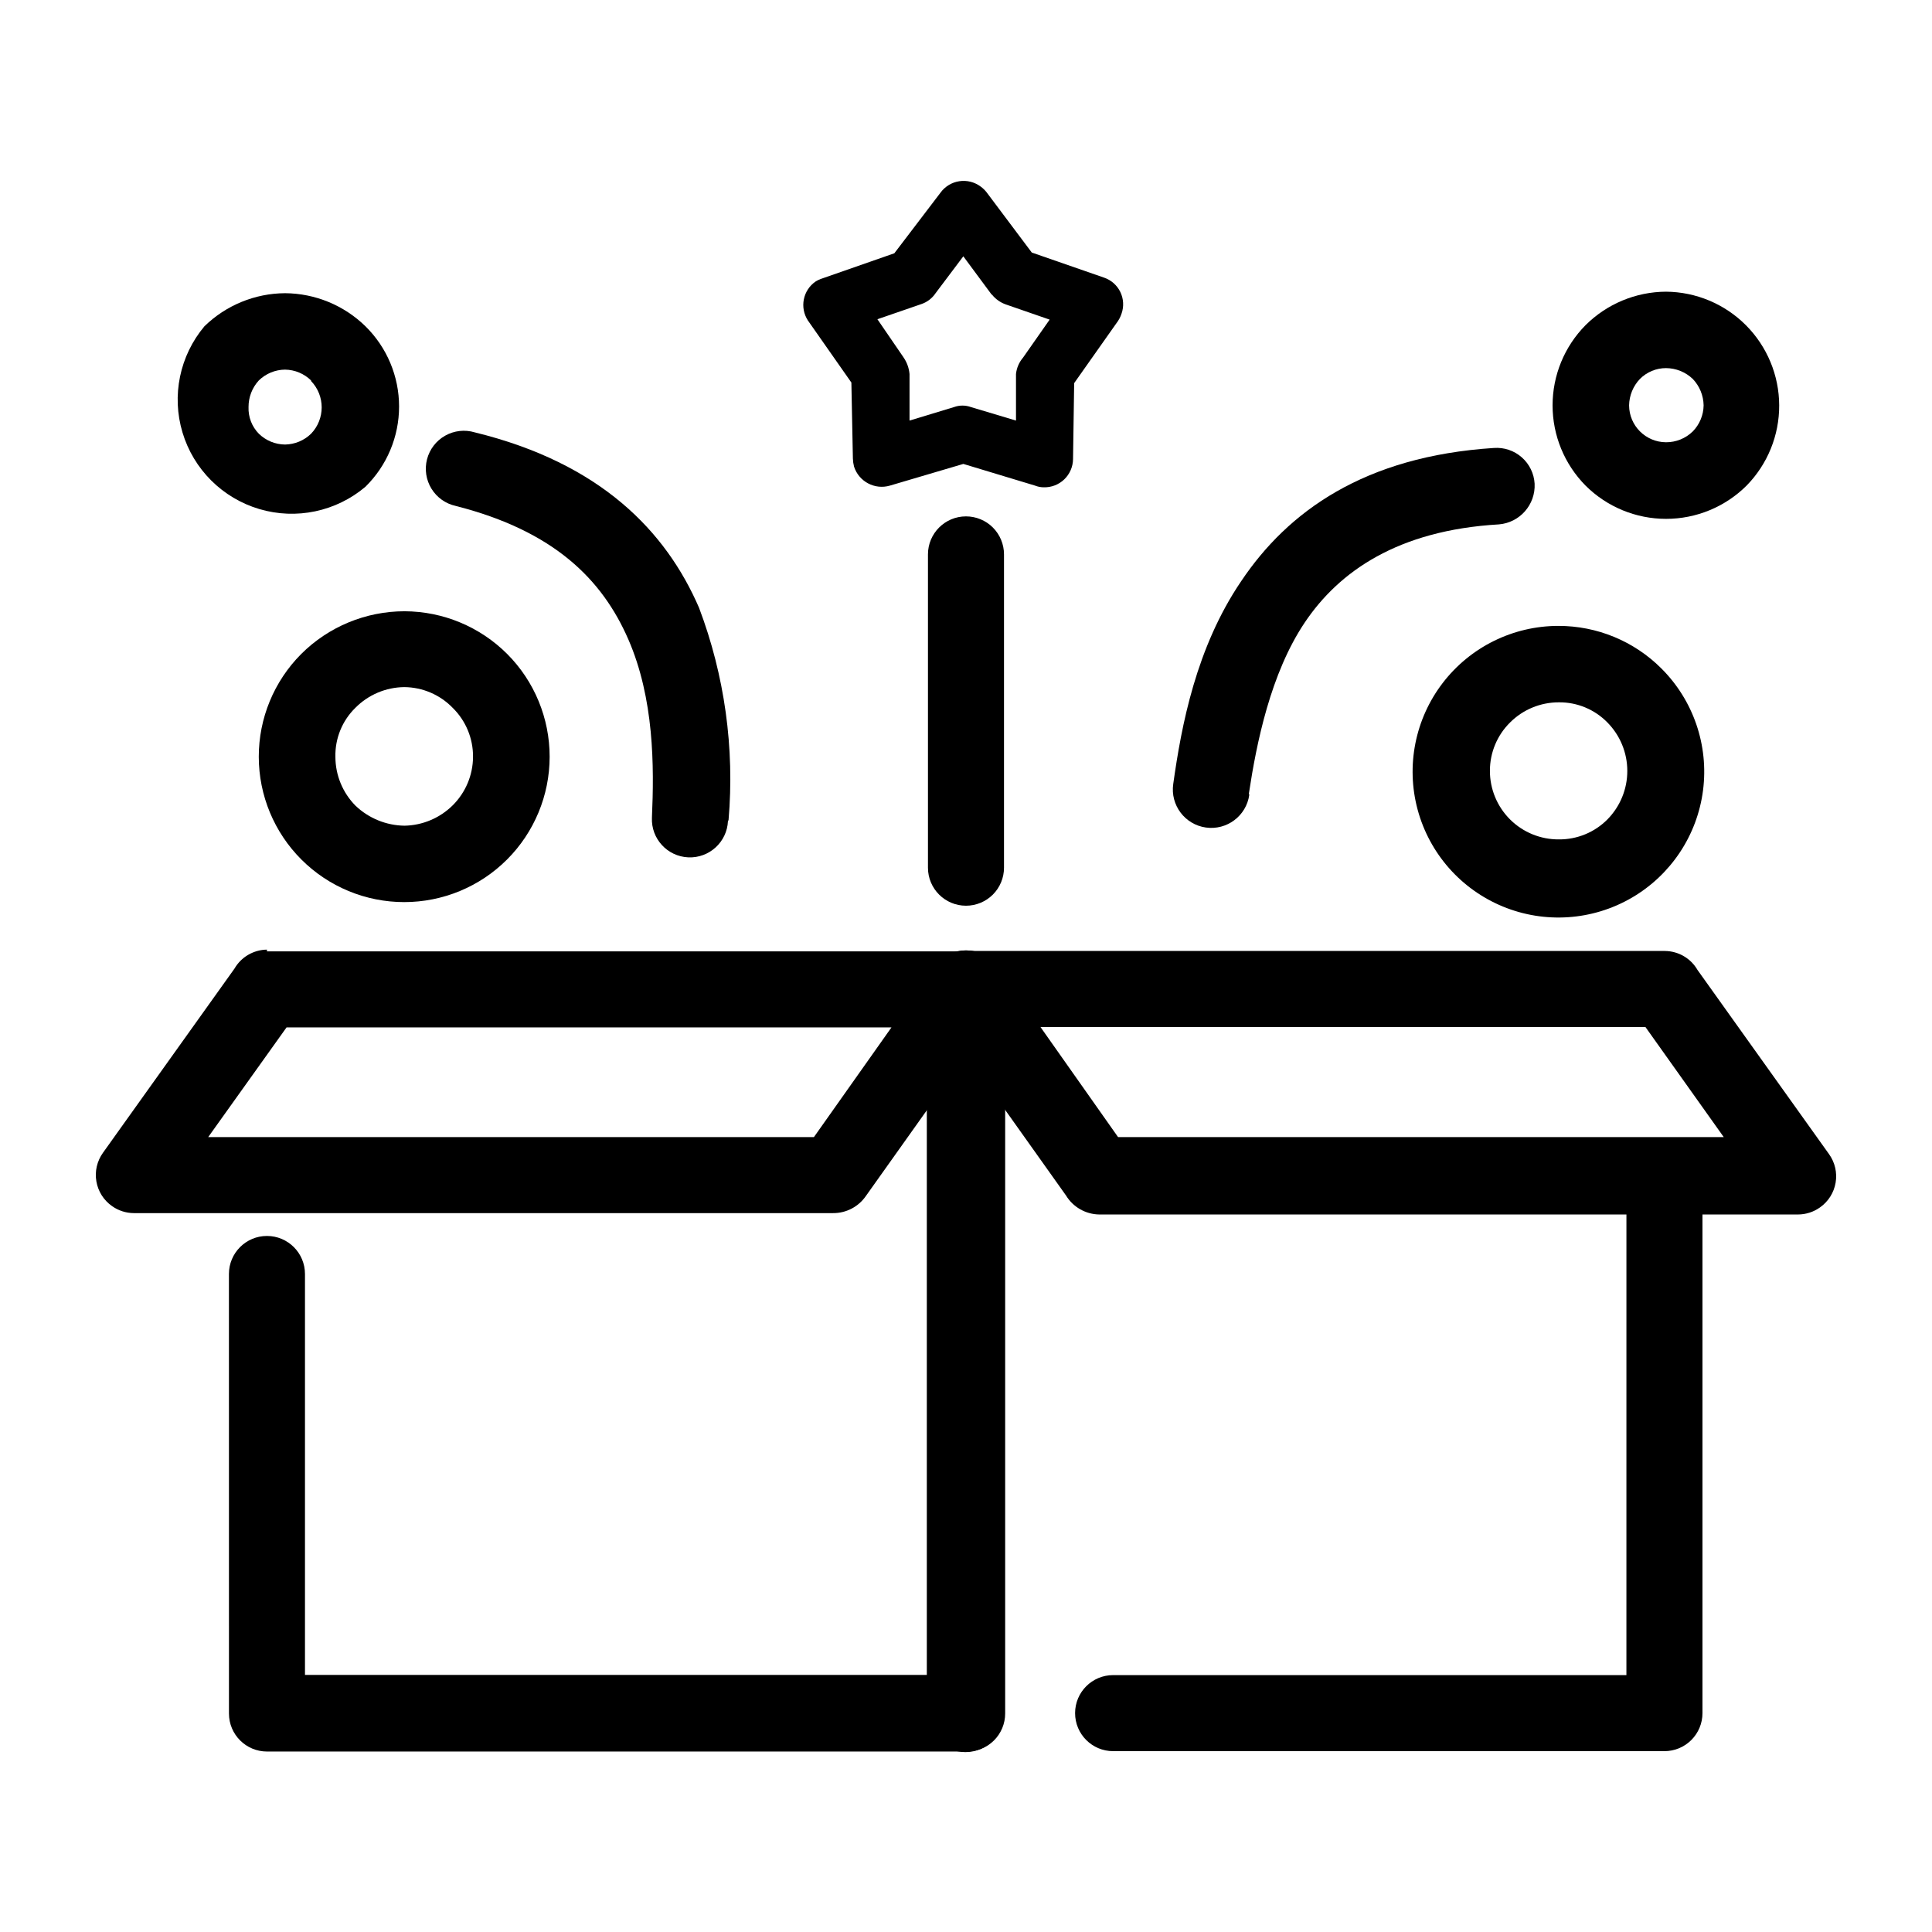
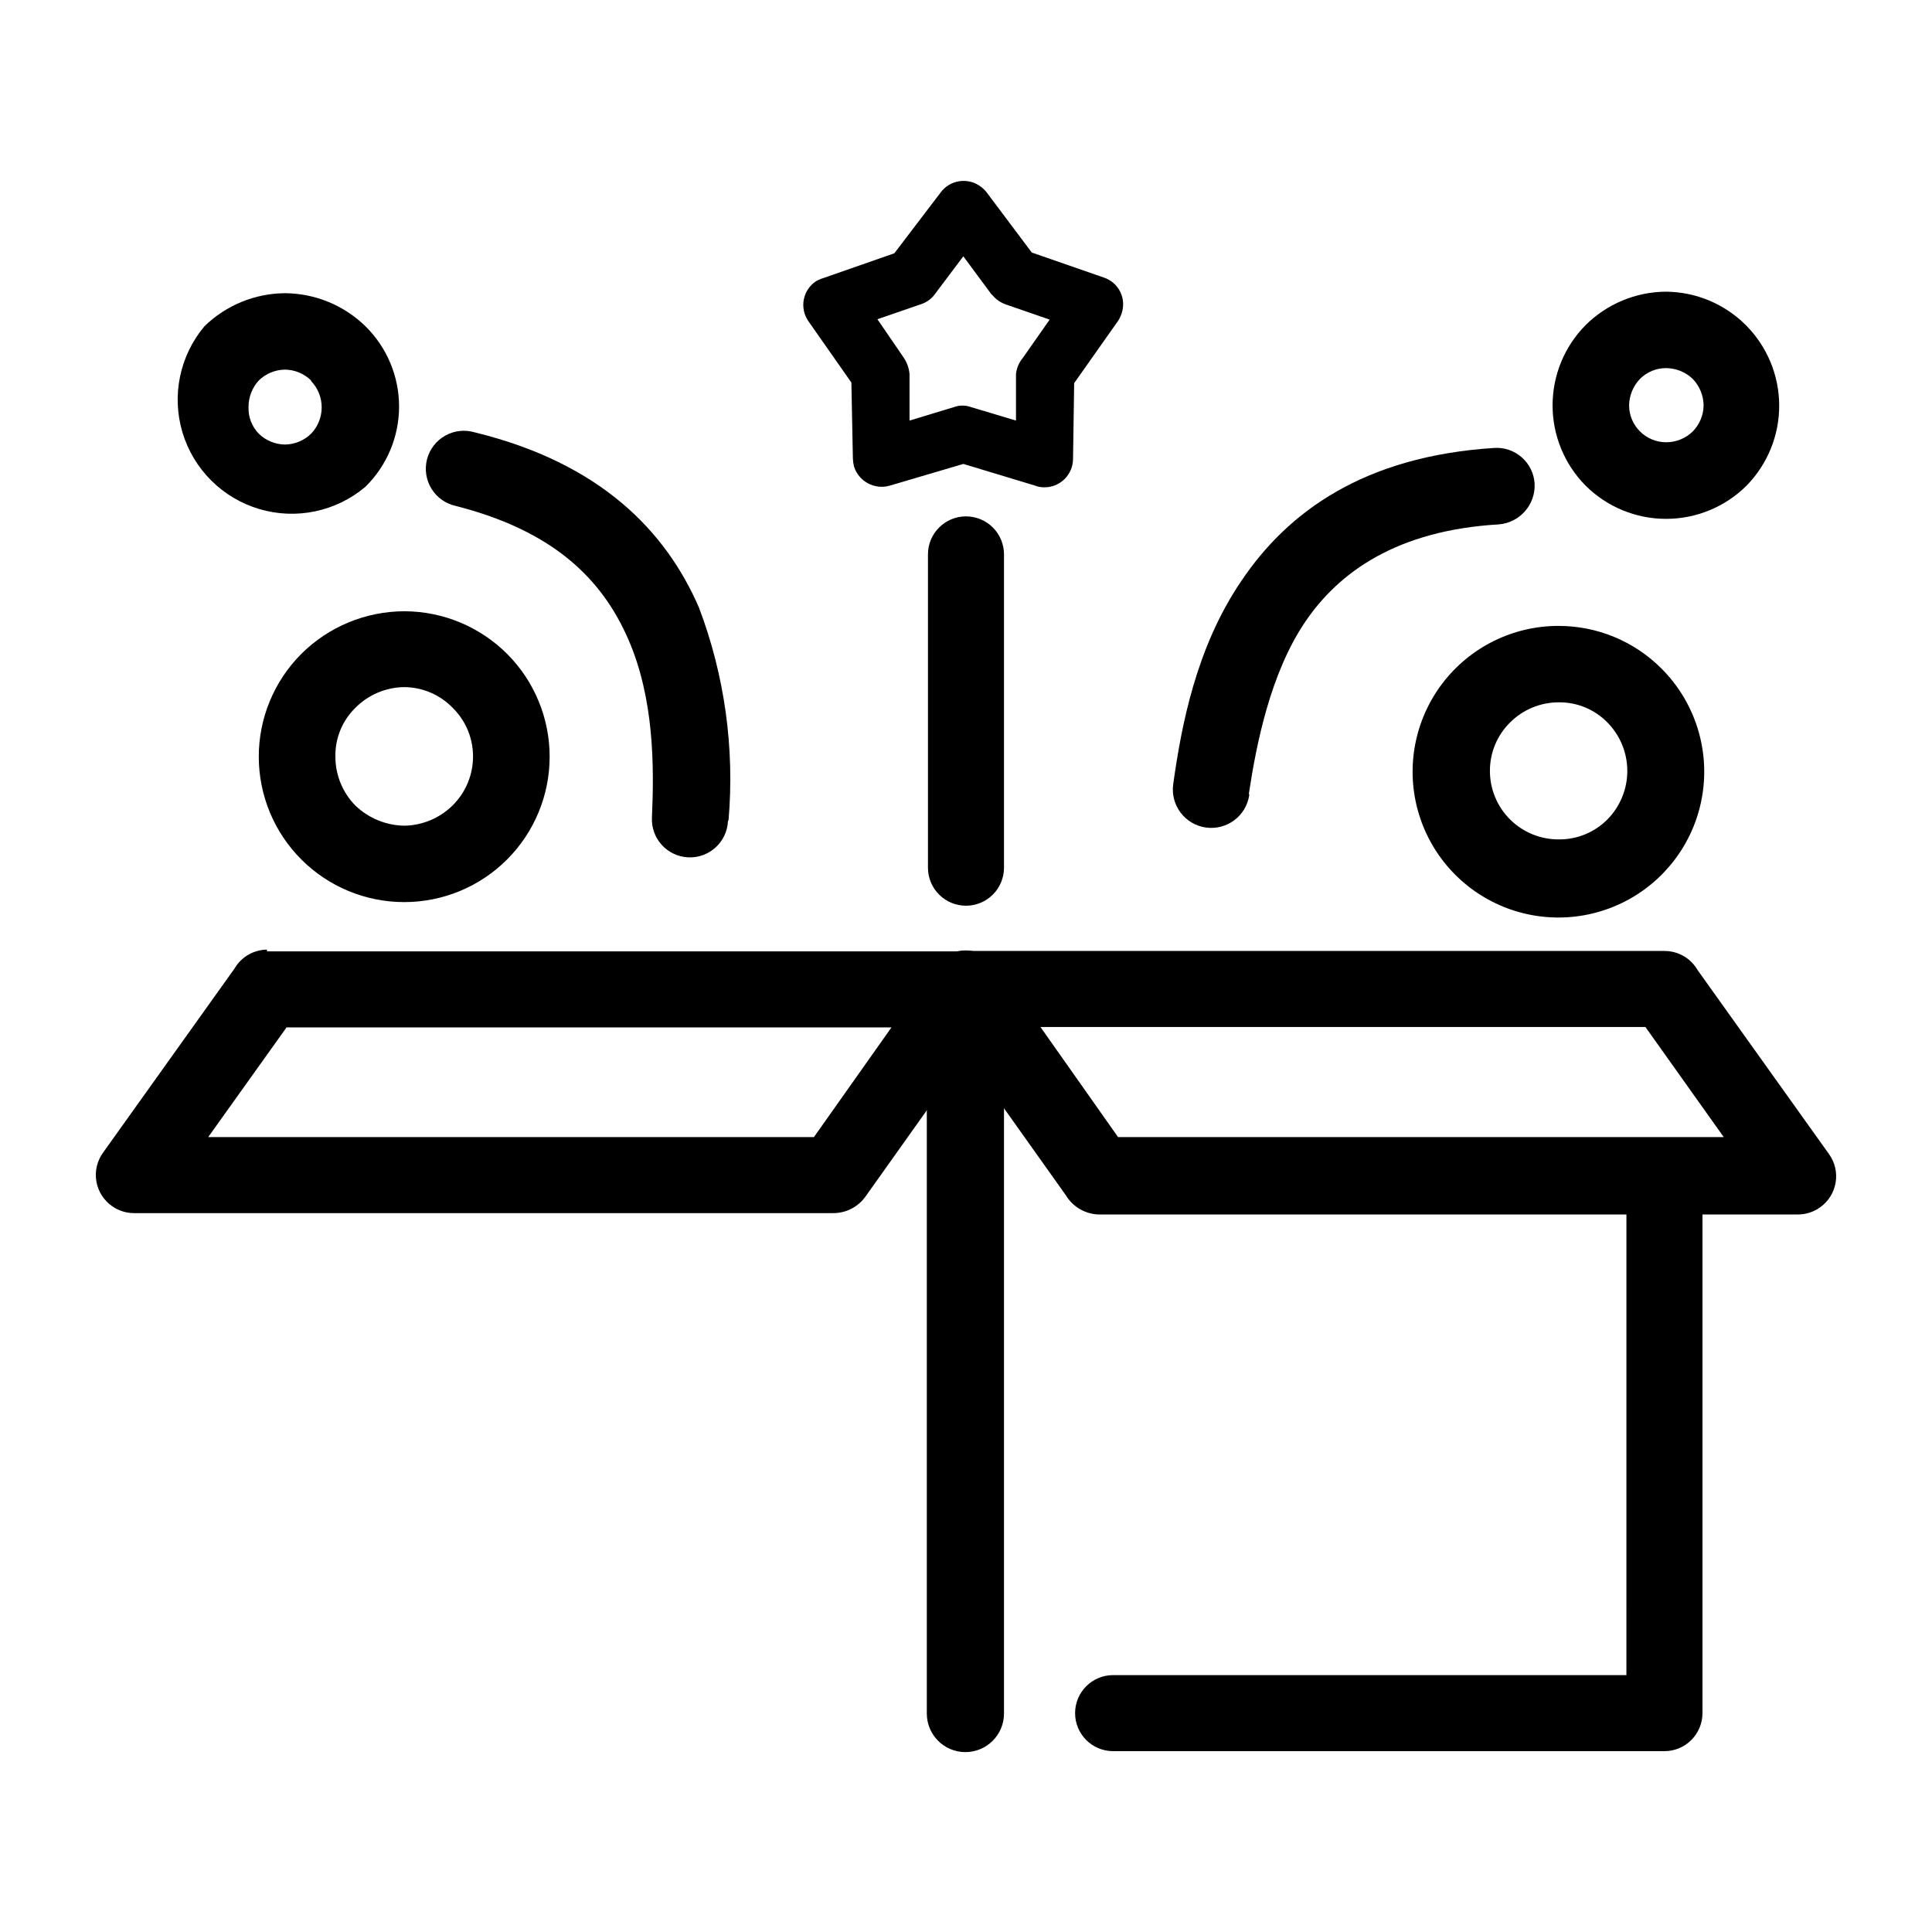
<svg xmlns="http://www.w3.org/2000/svg" fill="#000000" width="800px" height="800px" version="1.1" viewBox="144 144 512 512">
  <g>
    <path d="m575.02 456.93c0-5.566 4.512-10.078 10.074-10.078 5.566 0 10.078 4.512 10.078 10.078v141.07c0 2.672-1.062 5.234-2.953 7.125s-4.453 2.949-7.125 2.949h-146.11c-5.562 0-10.074-4.508-10.074-10.074s4.512-10.078 10.074-10.078h136.03zm-164.95 141.17c0 5.648-4.578 10.227-10.227 10.227-5.648 0-10.227-4.578-10.227-10.227v-192c0-5.648 4.578-10.227 10.227-10.227 5.648 0 10.227 4.578 10.227 10.227z" />
    <path d="m400 396.02h185.25c3.559 0.039 6.836 1.953 8.613 5.035l34.863 48.82c1.562 2.188 2.188 4.91 1.73 7.559-0.453 2.648-1.945 5.008-4.148 6.547-1.691 1.207-3.715 1.855-5.793 1.867h-185.25c-3.594-0.066-6.902-1.969-8.766-5.039l-34.711-48.82h-0.004c-3.238-4.519-2.203-10.812 2.32-14.055 1.715-1.242 3.777-1.914 5.894-1.914zm180.06 20.152h-160.32l20.559 29.168h160.51z" />
-     <path d="m204.67 481.62c0-5.566 4.512-10.078 10.074-10.078 5.566 0 10.078 4.512 10.078 10.078v106.25h165.1v-181.77c0-5.648 4.578-10.227 10.227-10.227 5.648 0 10.23 4.578 10.23 10.227v192c0 2.672-1.062 5.234-2.953 7.125-1.891 1.887-4.453 2.949-7.125 2.949h-185.55c-5.562 0-10.074-4.512-10.074-10.074z" />
    <path d="m380.25 416.27h-160.31l-20.758 29.066h160.52zm-165.5-20.152h185.25c3.789-0.016 7.266 2.098 9 5.465 1.734 3.371 1.43 7.43-0.789 10.504l-34.711 48.82c-1.973 2.898-5.262 4.617-8.77 4.582h-185.25c-2.078-0.008-4.102-0.66-5.793-1.863-2.203-1.543-3.695-3.898-4.148-6.547-0.453-2.652 0.168-5.371 1.73-7.559l34.863-48.82c1.781-3.082 5.055-4.996 8.613-5.039z" />
    <path d="m336.92 361.56c-0.238 5.562-4.941 9.883-10.504 9.648-5.566-0.238-9.887-4.941-9.648-10.504 0.605-13.602 0.605-31.59-6.297-47.359s-19.598-28.617-45.695-35.266c-2.676-0.586-5-2.234-6.434-4.566-1.438-2.332-1.859-5.148-1.176-7.801 0.688-2.652 2.422-4.91 4.805-6.254 2.387-1.348 5.219-1.664 7.84-0.879 33.402 8.16 50.684 26.25 59.449 46.5v0.004c6.781 17.938 9.449 37.168 7.812 56.273z" />
    <path d="m475.07 354.66c-0.793 5.562-5.949 9.434-11.512 8.641-5.566-0.793-9.434-5.949-8.641-11.512 2.168-15.469 6.047-36.172 18.035-53.809 12.344-18.391 32.547-33.051 66.957-35.266 2.691-0.195 5.348 0.699 7.371 2.481 2.027 1.781 3.254 4.297 3.41 6.992 0.262 5.559-3.926 10.324-9.473 10.781-26.801 1.562-42.371 12.496-51.438 25.996-9.07 13.504-12.797 31.992-14.812 45.344z" />
    <path d="m410.07 373.95c0 2.672-1.062 5.234-2.949 7.125-1.891 1.887-4.453 2.949-7.125 2.949-5.566 0-10.078-4.512-10.078-10.074v-83.031c0-5.562 4.512-10.074 10.078-10.074 2.672 0 5.234 1.062 7.125 2.949 1.887 1.891 2.949 4.453 2.949 7.125z" />
    <path d="m405.49 195 11.941 15.922 19.145 6.648c1.895 0.641 3.453 2.012 4.324 3.812 0.871 1.801 0.984 3.875 0.312 5.758-0.293 0.891-0.738 1.727-1.312 2.469l-11.234 15.922-0.301 20.152c-0.027 2.019-0.863 3.949-2.32 5.352-1.457 1.398-3.418 2.16-5.438 2.106-0.797-0.004-1.582-0.16-2.32-0.453l-18.992-5.742-19.445 5.742c-4.016 1.184-8.246-1.055-9.523-5.039-0.176-0.691-0.277-1.402-0.301-2.117l-0.402-20.152-11.539-16.473c-2.195-3.414-1.309-7.949 2.016-10.277 0.578-0.367 1.207-0.656 1.863-0.859l19.043-6.648 12.242-16.07v-0.004c1.191-1.633 2.984-2.723 4.981-3.023 1.996-0.305 4.031 0.207 5.652 1.414 0.609 0.441 1.152 0.965 1.609 1.562zm1.258 27.004-7.457-10.078-7.352 9.773c-0.895 1.34-2.203 2.352-3.727 2.871l-11.688 4.031 6.902 10.078h-0.004c0.914 1.312 1.469 2.84 1.613 4.434v12.344l11.789-3.578c1.449-0.527 3.035-0.527 4.484 0l11.941 3.578v-12.344c0.172-1.602 0.82-3.109 1.863-4.332l7.055-10.078-11.637-4.031h-0.004c-1.422-0.508-2.676-1.398-3.625-2.57z" />
    <path d="m585.5 221.3c7.957 0.059 15.57 3.254 21.188 8.887 5.613 5.637 8.785 13.258 8.816 21.215 0.035 7.957-3.07 15.605-8.641 21.289-5.668 5.644-13.34 8.812-21.336 8.812-8 0-15.672-3.168-21.336-8.812-5.602-5.66-8.742-13.301-8.742-21.262 0-7.961 3.141-15.602 8.742-21.262 5.664-5.637 13.316-8.82 21.309-8.867zm7.106 23.125c-1.914-1.828-4.457-2.856-7.106-2.871-2.59 0-5.074 1.031-6.902 2.871-1.805 1.891-2.828 4.391-2.871 7.004 0.027 5.387 4.387 9.746 9.773 9.773 2.656 0.016 5.207-1.016 7.106-2.871 1.805-1.848 2.836-4.32 2.871-6.902-0.043-2.613-1.066-5.113-2.871-7.004z" />
    <path d="m219.54 221.7c7.969 0.055 15.609 3.195 21.309 8.766 5.699 5.609 8.91 13.27 8.91 21.262 0 7.996-3.211 15.656-8.91 21.262-7.777 6.586-18.352 8.812-28.125 5.914-9.773-2.898-17.43-10.523-20.359-20.289-2.934-9.762-0.746-20.344 5.812-28.148 5.719-5.578 13.375-8.719 21.363-8.766zm6.902 23.125c-1.848-1.805-4.32-2.836-6.902-2.871-2.602 0.023-5.094 1.055-6.953 2.871-1.766 1.922-2.738 4.445-2.723 7.055-0.098 2.625 0.887 5.176 2.723 7.055 1.859 1.816 4.352 2.848 6.953 2.871 2.582-0.039 5.055-1.066 6.902-2.871 3.742-3.902 3.742-10.059 0-13.957z" />
    <path d="m556.98 309.87c10.219-0.02 20.023 4.019 27.258 11.234 8.523 8.473 12.621 20.43 11.082 32.352-1.535 11.922-8.535 22.445-18.93 28.48-10.395 6.031-23.008 6.883-34.121 2.301-11.109-4.578-19.461-14.07-22.586-25.676-3.125-11.605-0.672-24.004 6.637-33.547 7.309-9.543 18.641-15.141 30.66-15.145zm13 25.594c-3.375-3.457-8.016-5.387-12.848-5.34-4.856-0.016-9.516 1.906-12.949 5.34-3.41 3.363-5.332 7.953-5.34 12.746-0.027 4.856 1.895 9.516 5.332 12.945 3.434 3.426 8.102 5.332 12.957 5.293 4.82 0.039 9.453-1.867 12.848-5.289 3.379-3.426 5.273-8.039 5.273-12.848s-1.895-9.426-5.273-12.848z" />
    <path d="m251.22 305.99c10.211 0.035 19.992 4.109 27.207 11.336 7.207 7.234 11.246 17.035 11.234 27.25-0.012 10.211-4.078 20.004-11.305 27.219-7.227 7.219-17.023 11.27-27.238 11.27-10.211 0-20.008-4.051-27.234-11.27-7.227-7.215-11.293-17.008-11.305-27.219-0.016-10.215 4.027-20.016 11.234-27.25 7.273-7.262 17.129-11.336 27.406-11.336zm12.746 25.594c-3.356-3.469-7.969-5.449-12.797-5.492-4.887 0.039-9.559 2.016-12.996 5.492-3.488 3.414-5.402 8.121-5.289 12.996 0.008 4.852 1.926 9.504 5.34 12.949 3.508 3.34 8.152 5.231 12.996 5.289 4.781-0.098 9.344-2.027 12.746-5.391 3.426-3.398 5.367-8.02 5.391-12.848 0.039-4.883-1.906-9.574-5.391-12.996z" />
  </g>
</svg>